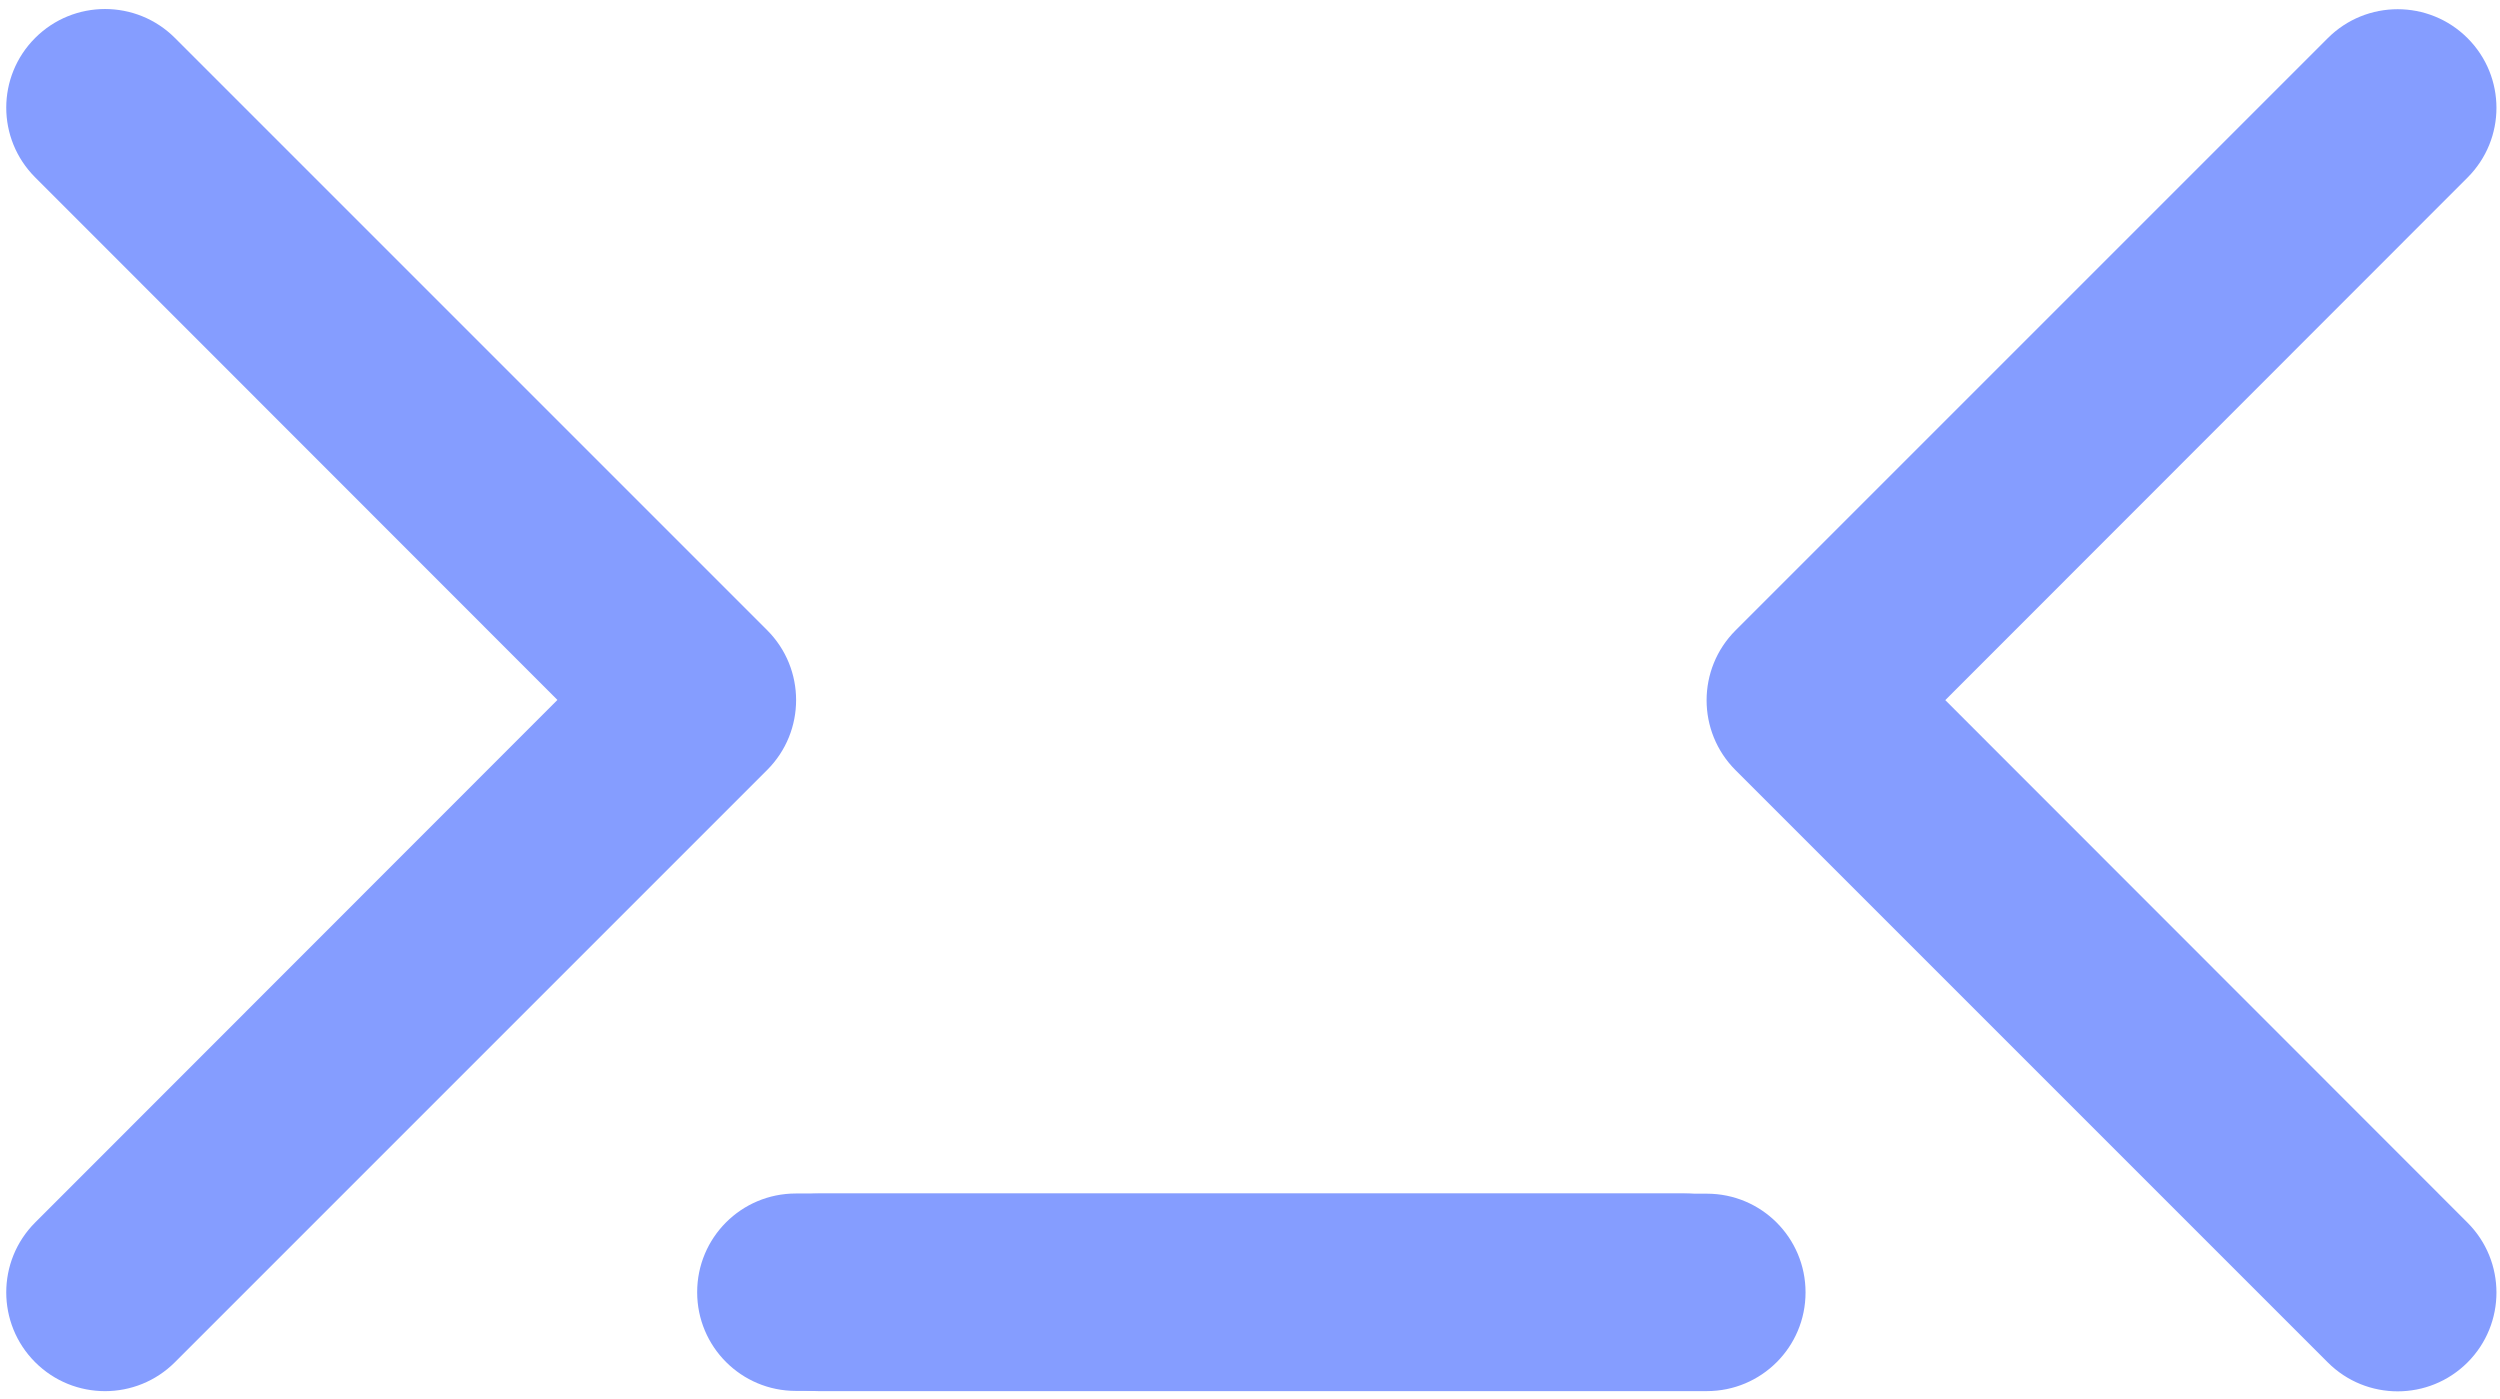
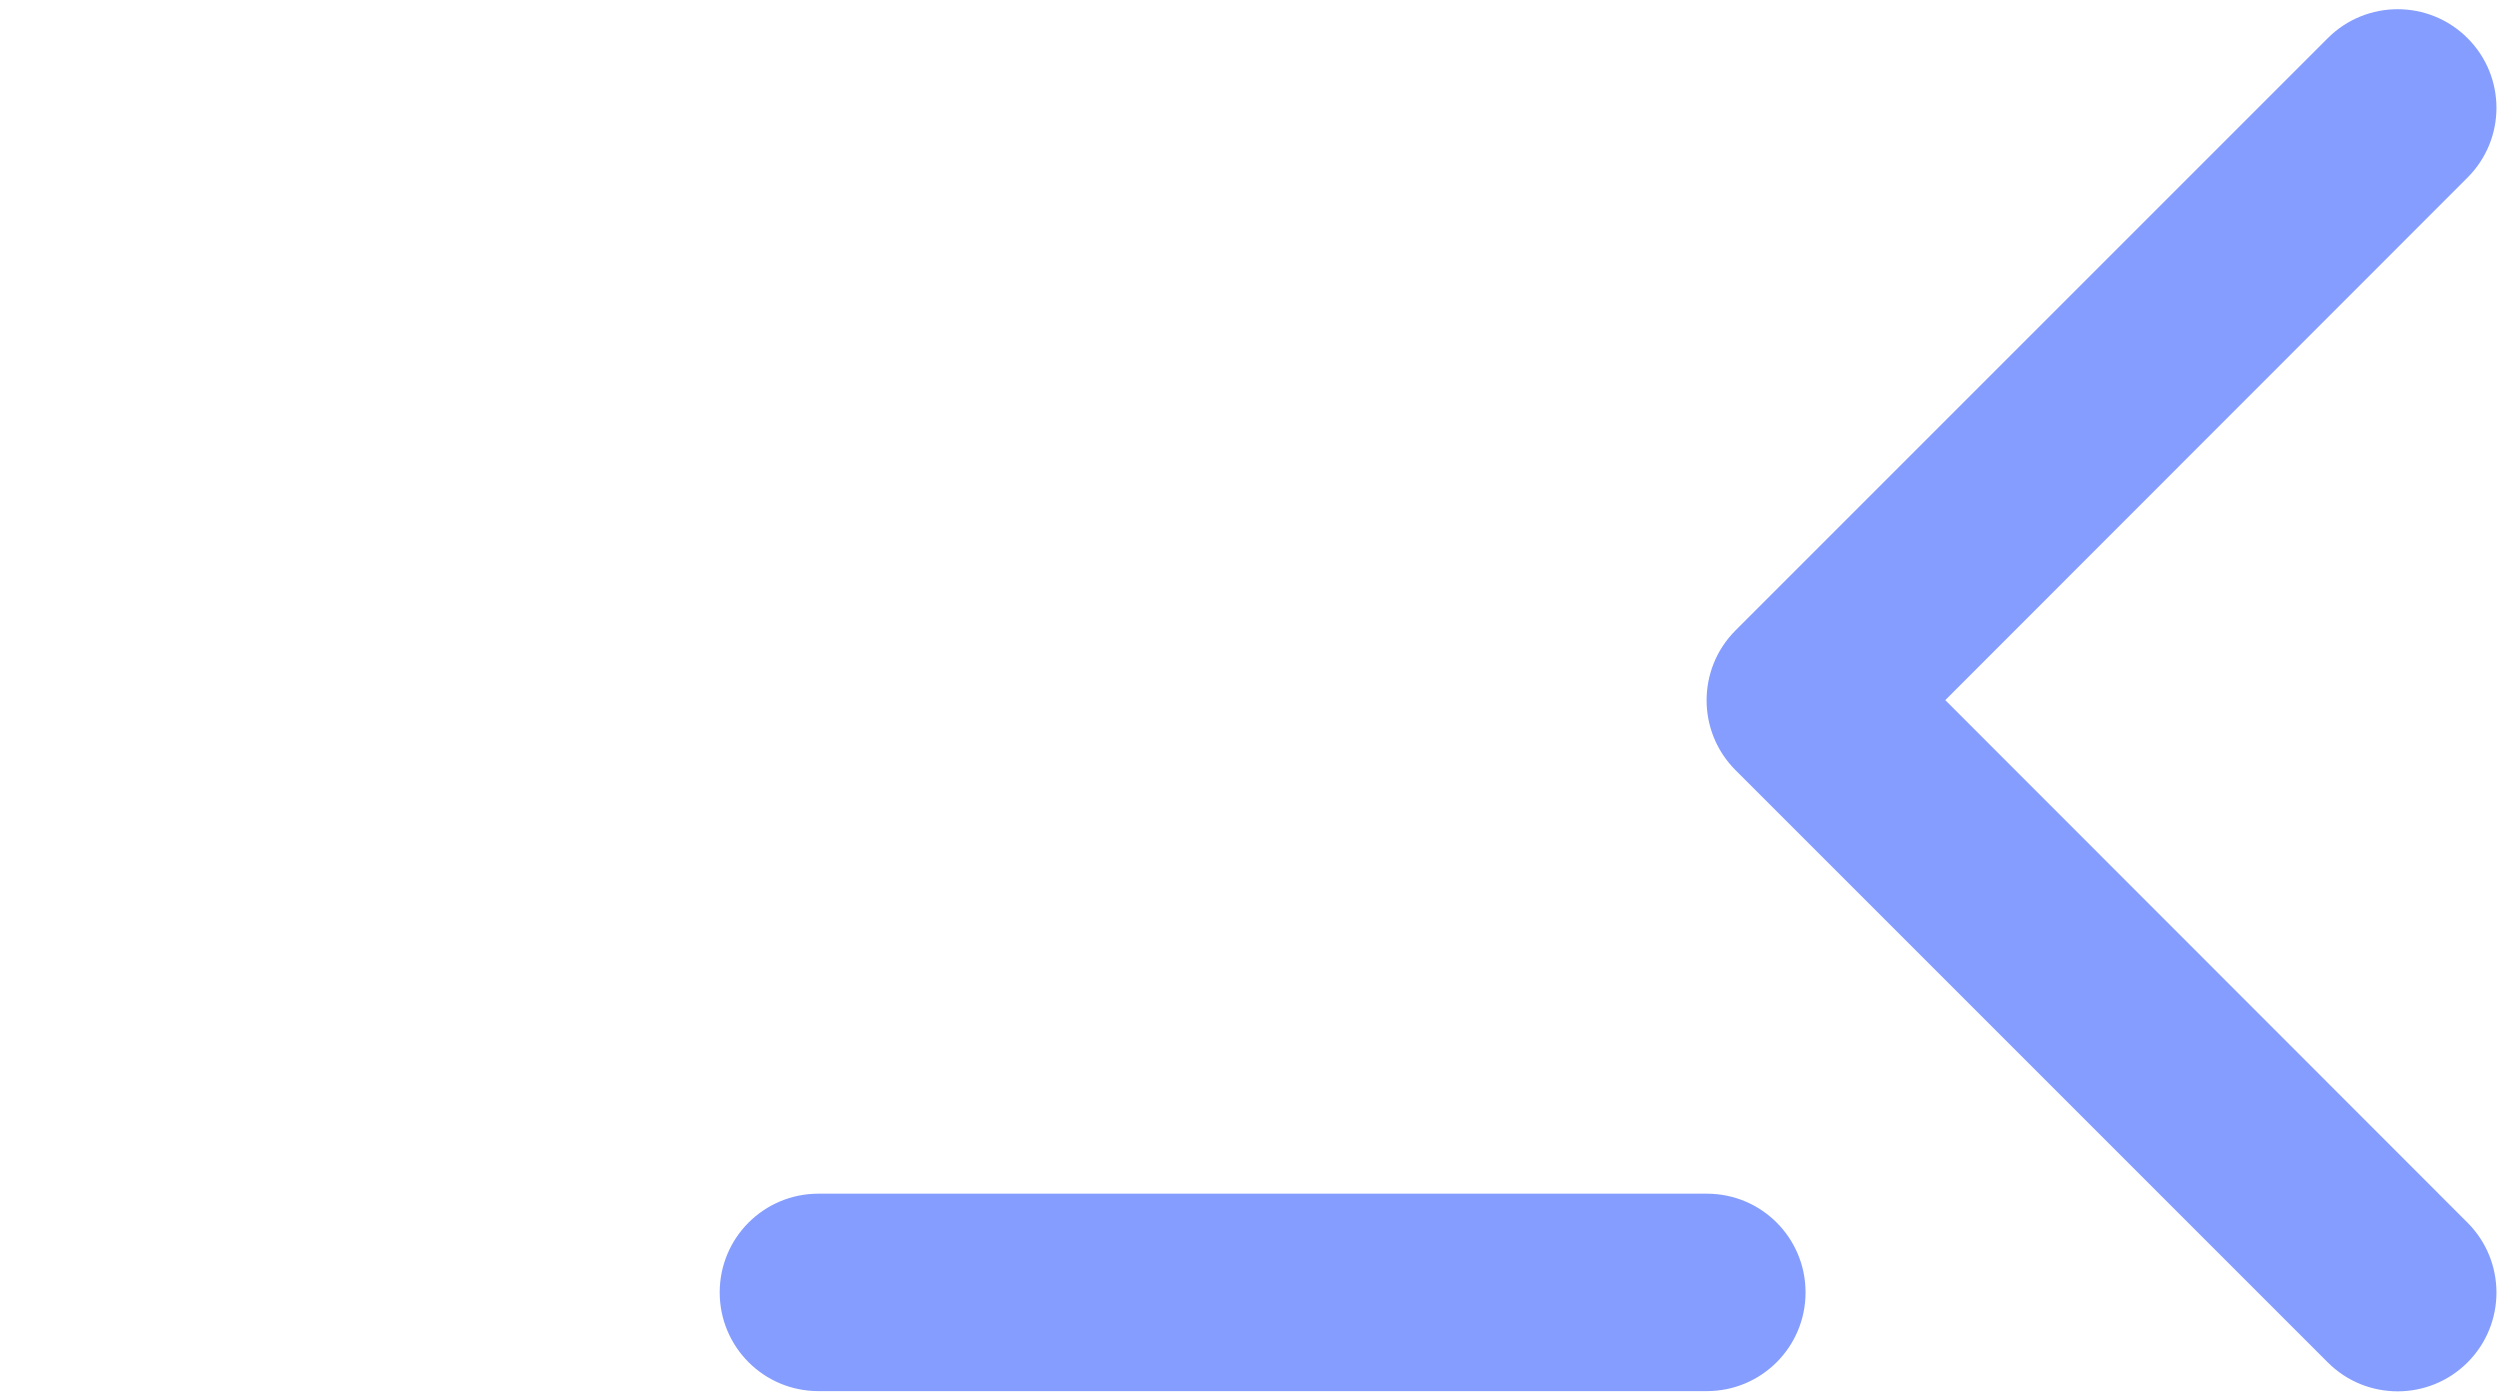
<svg xmlns="http://www.w3.org/2000/svg" viewBox="-0.936 4.682 576.936 322.842">
-   <path fill="#859dff" d="M 7.18 45.616 C -1.718 36.715 -1.718 22.335 7.18 13.437 C 16.078 4.54 30.529 4.54 39.428 13.437 L 176.11 150.119 C 185.009 159.018 185.009 173.469 176.11 182.367 L 39.428 319.049 C 30.529 327.947 16.078 327.947 7.18 319.049 C -1.718 310.152 -1.718 295.7 7.18 286.801 L 127.703 166.209 L 7.18 45.616 Z M 182.73 280.11 L 387.753 280.11 C 400.354 280.11 410.534 290.289 410.534 302.891 C 410.534 315.49 400.354 325.669 387.753 325.669 L 182.73 325.669 C 170.131 325.669 159.952 315.49 159.952 302.891 C 159.952 290.289 170.131 280.11 182.73 280.11 Z" style="" />
  <path fill="#859dff" d="M 171.827 286.916 C 162.929 295.816 162.929 310.196 171.827 319.093 C 180.724 327.992 195.176 327.992 204.074 319.093 L 340.757 182.411 C 349.655 173.514 349.655 159.062 340.757 150.163 L 204.074 13.482 C 195.176 4.584 180.724 4.584 171.827 13.482 C 162.929 22.38 162.929 36.831 171.827 45.73 L 292.349 166.323 L 171.827 286.916 Z M 347.376 52.422 L 552.399 52.422 C 565.001 52.422 575.181 42.242 575.181 29.641 C 575.181 17.041 565.001 6.862 552.399 6.862 L 347.376 6.862 C 334.777 6.862 324.597 17.041 324.597 29.641 C 324.597 42.242 334.777 52.422 347.376 52.422 Z" style="transform-origin: 370.167px 166.288px;" transform="matrix(-1, 0, 0, -1, 0, 0)" />
</svg>